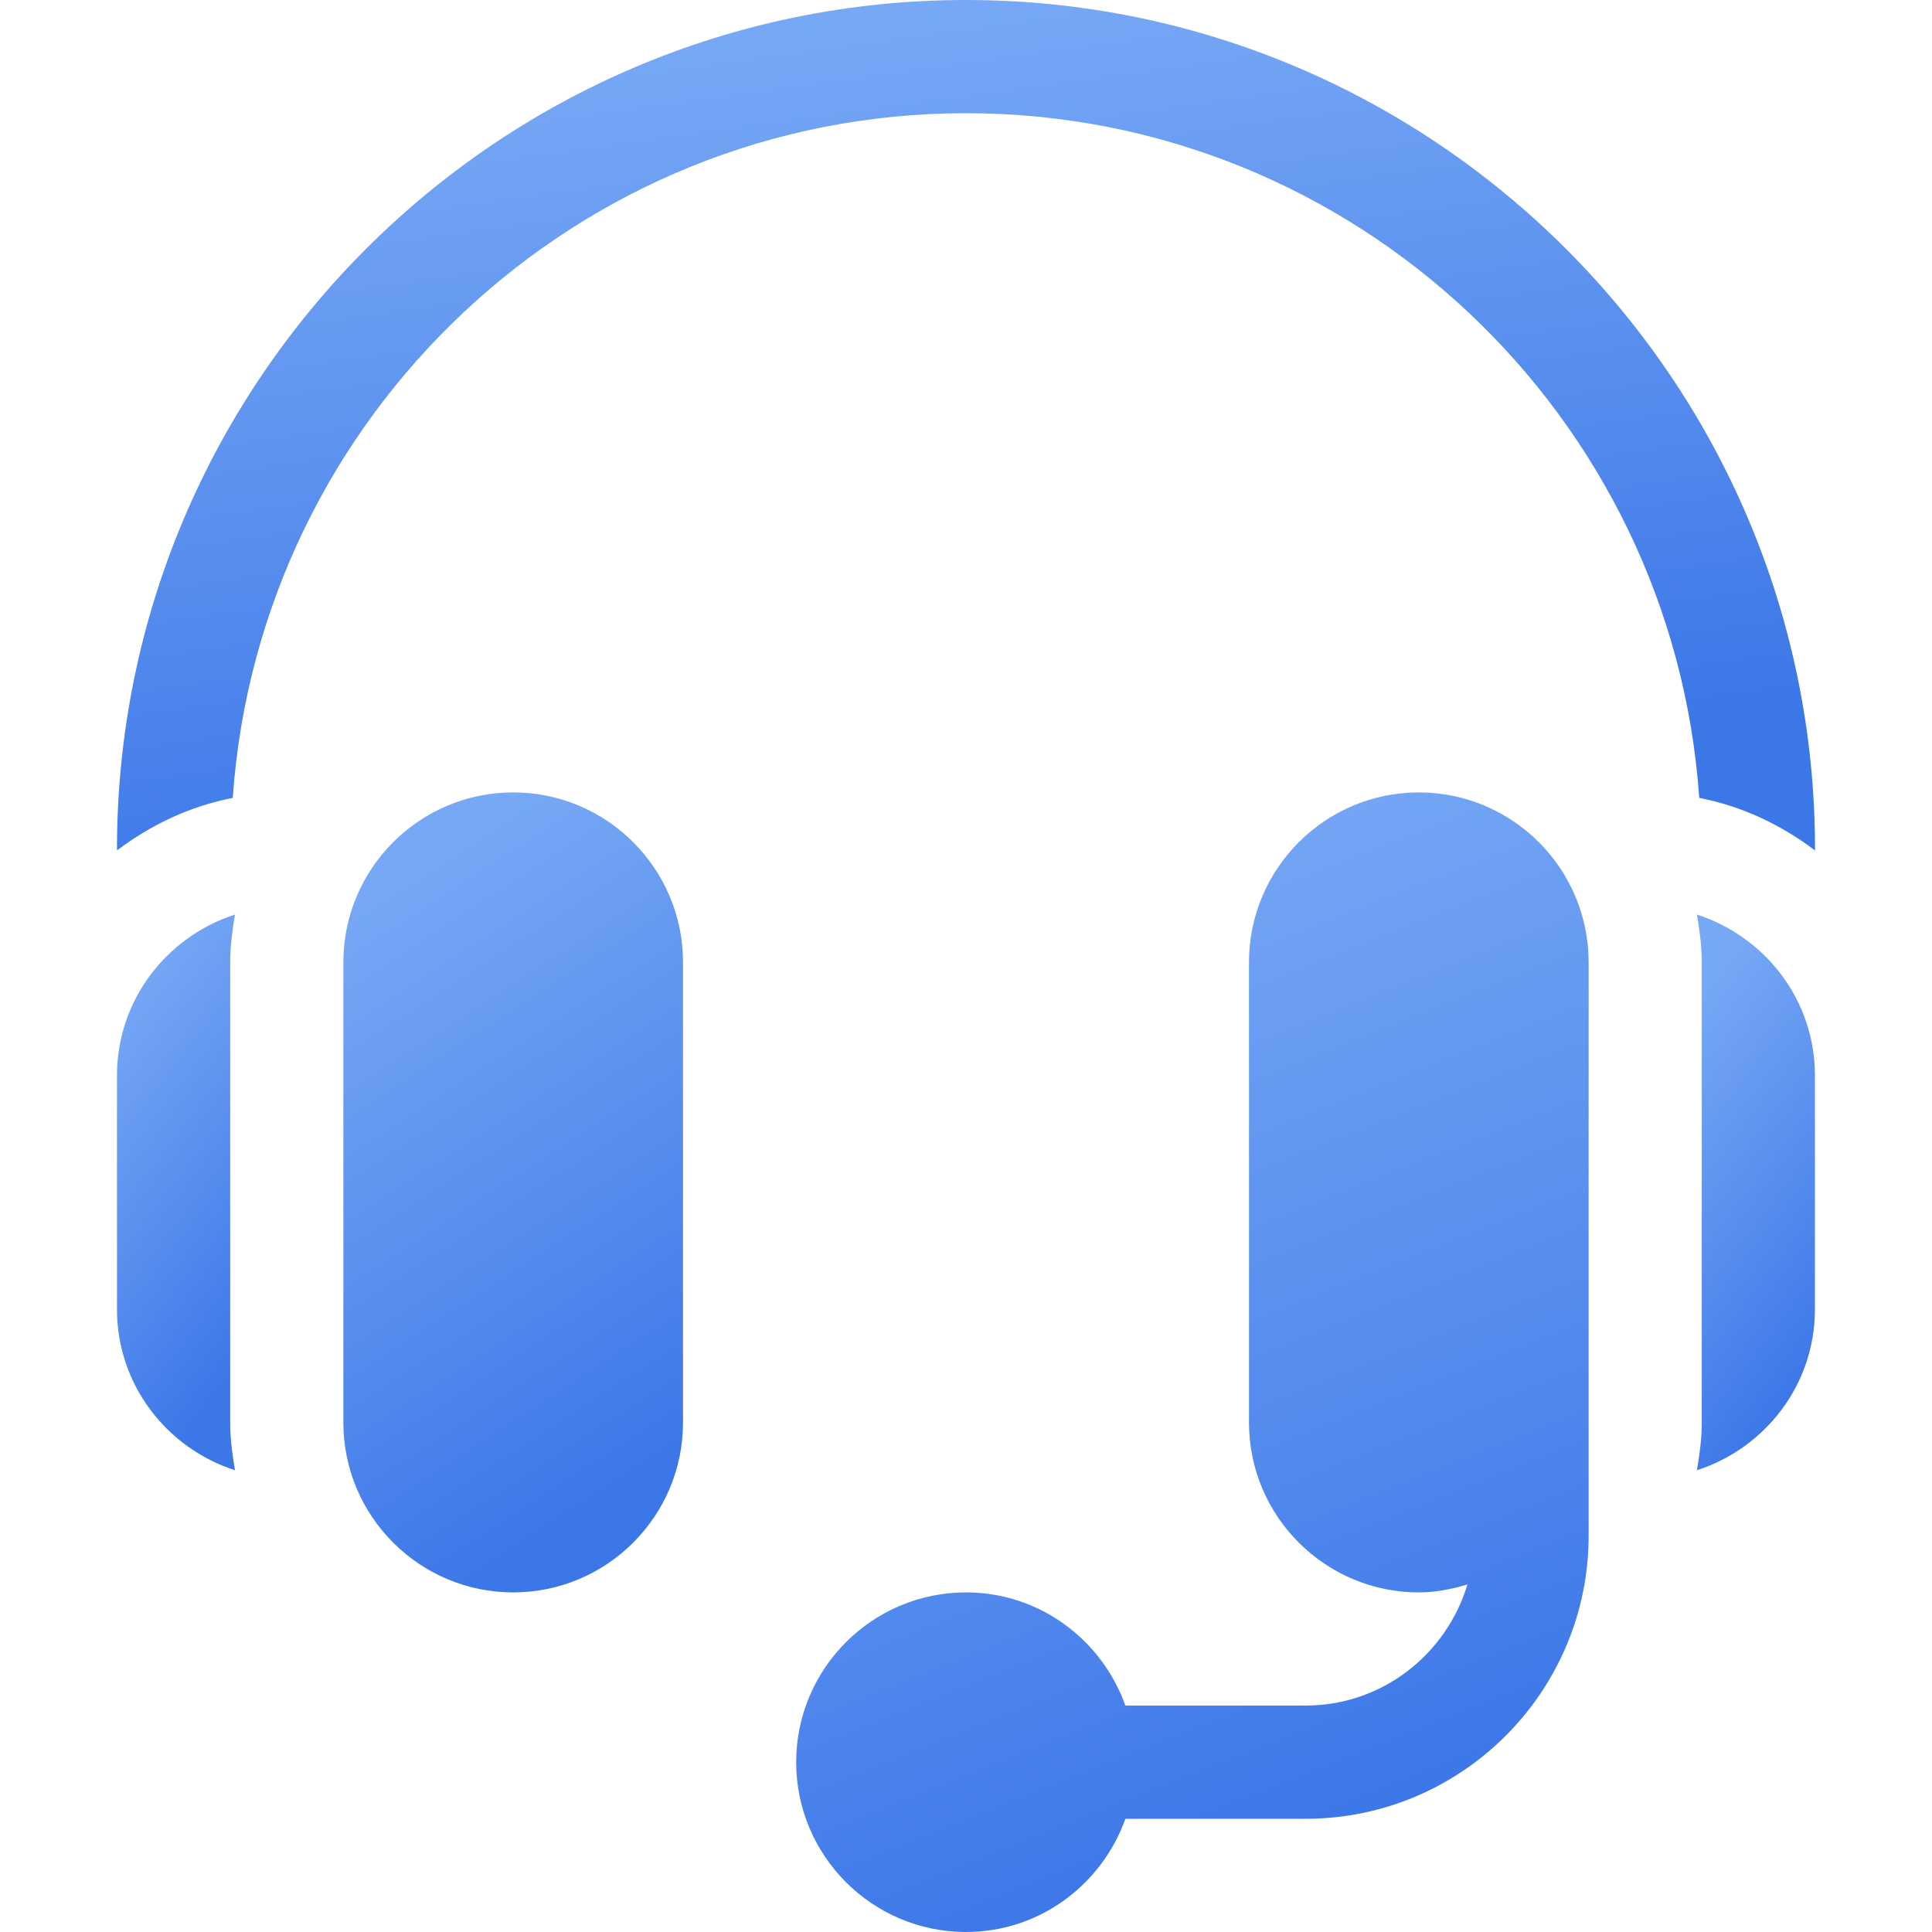
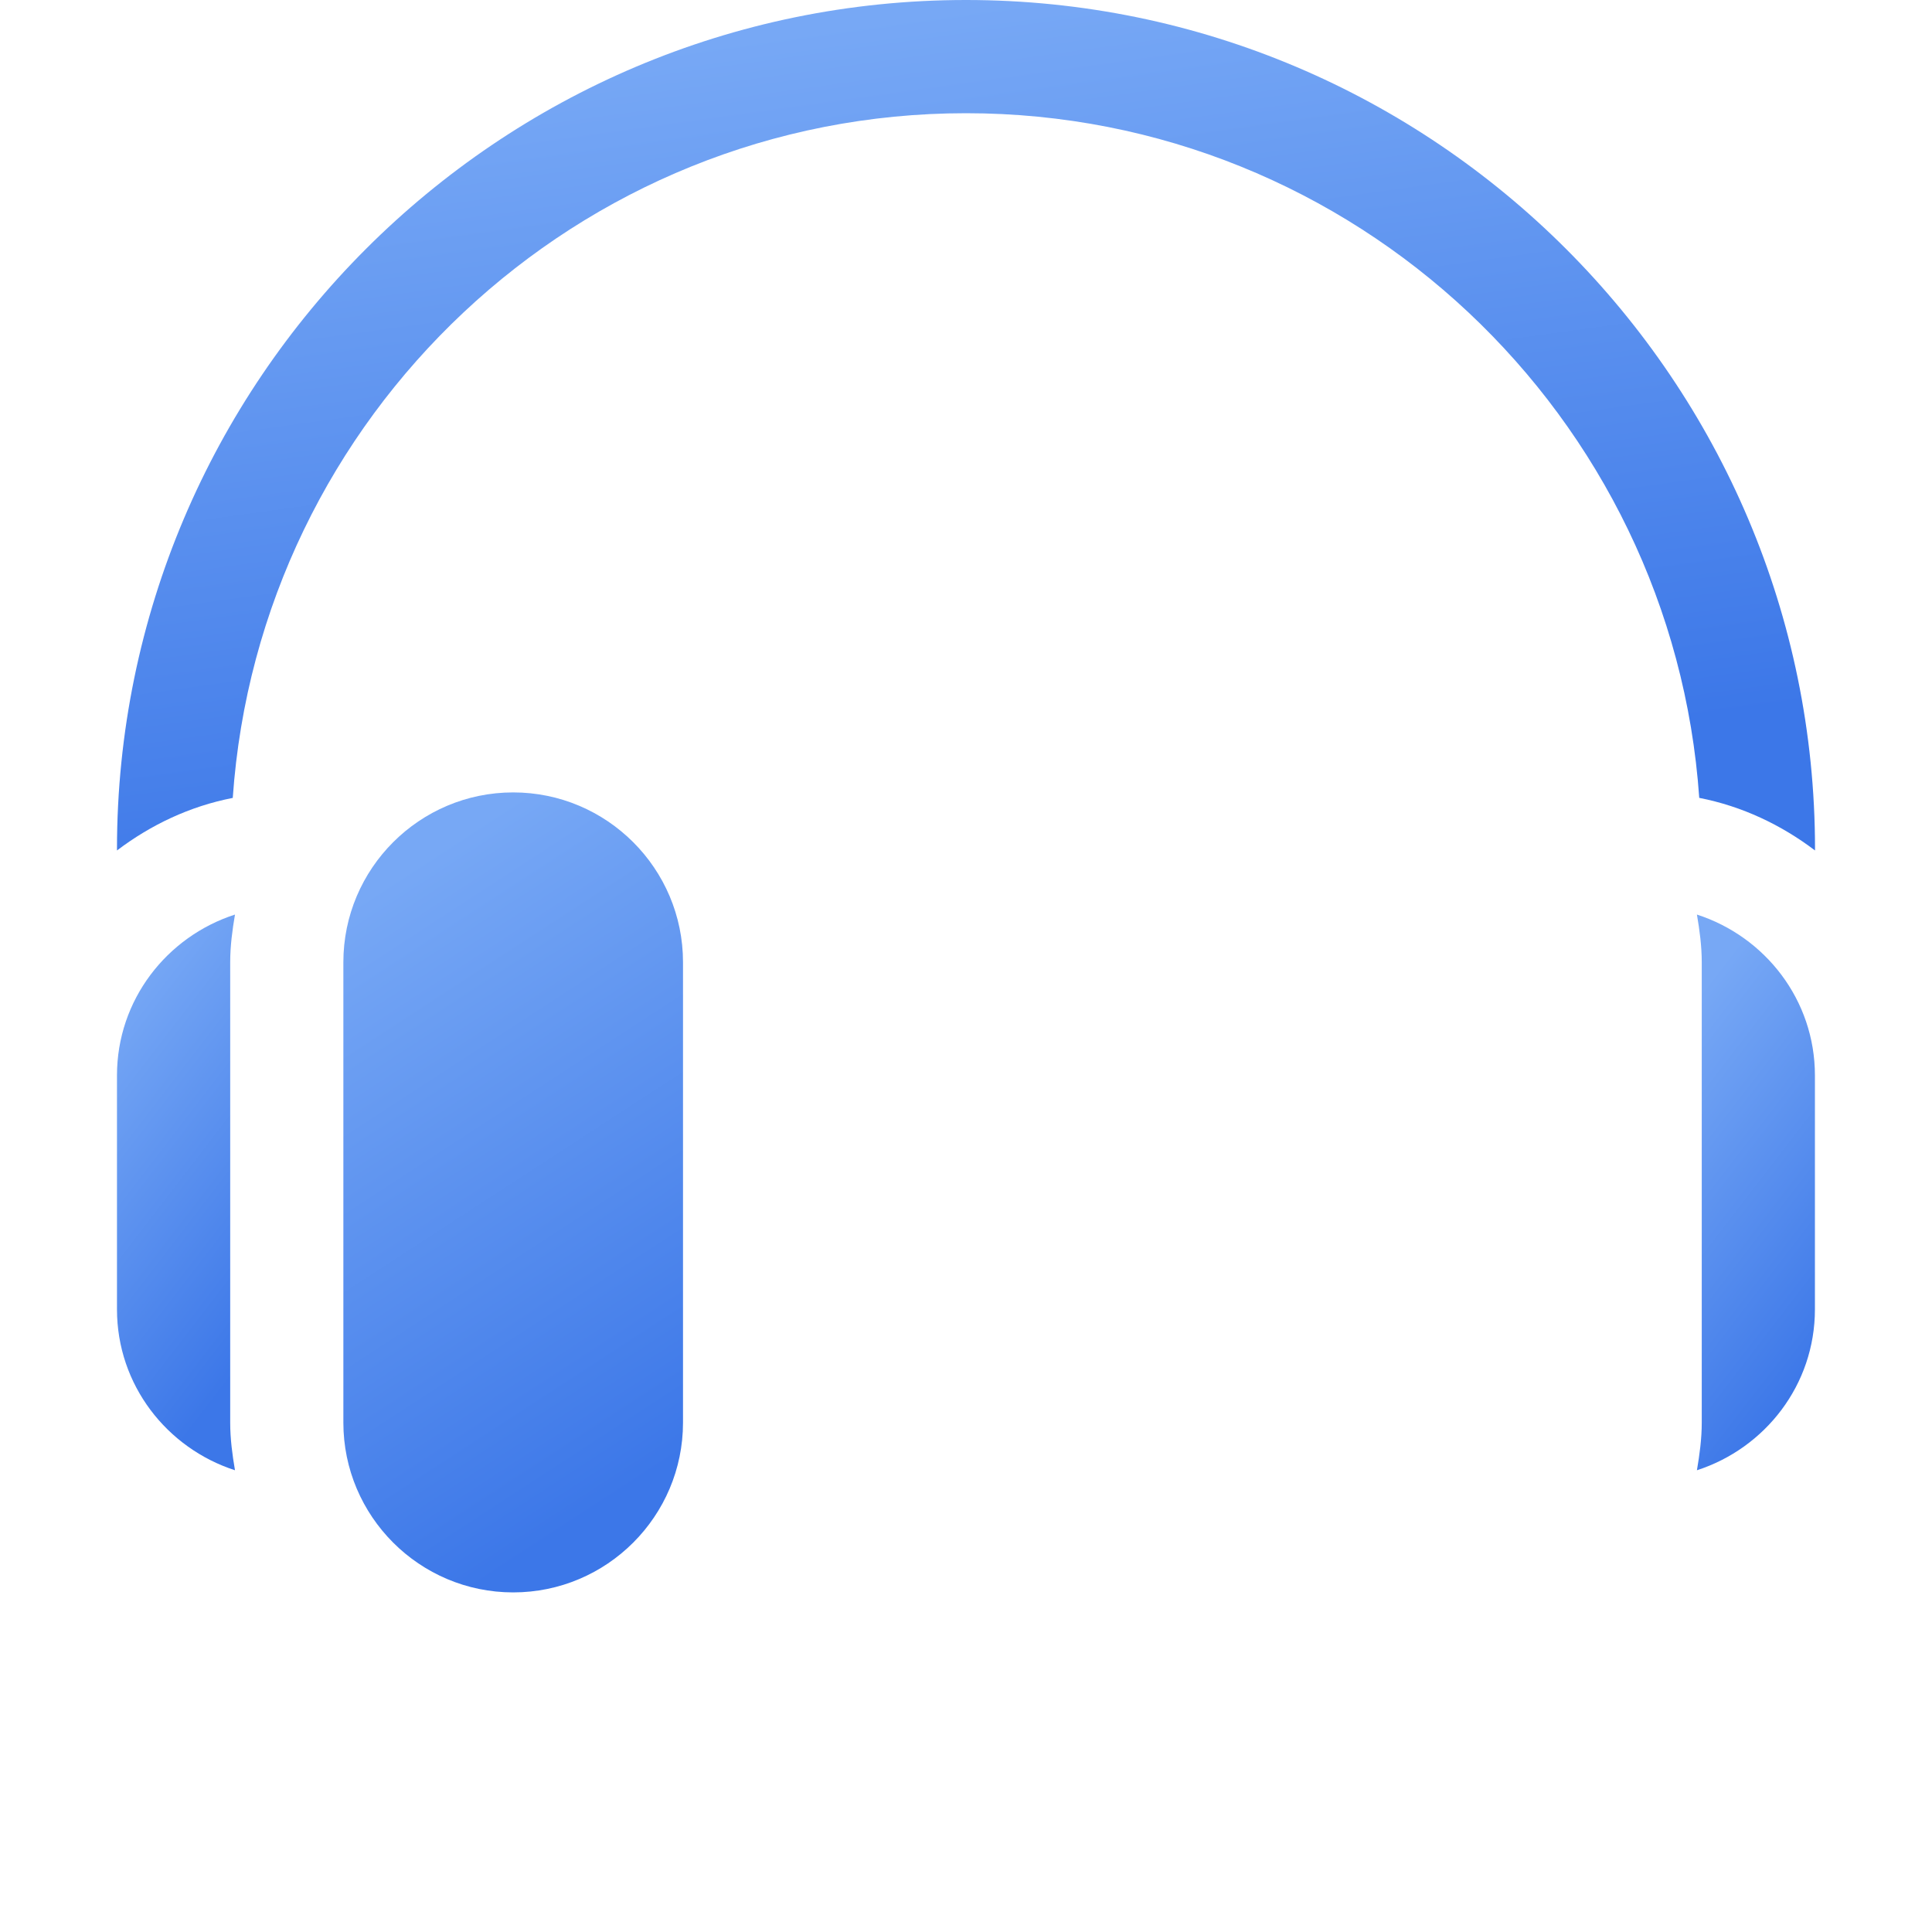
<svg xmlns="http://www.w3.org/2000/svg" width="40" height="40" viewBox="0 0 40 40" fill="none">
  <path d="M10.625 16.406C8.686 16.406 7.109 17.983 7.109 19.922V29.453C7.109 31.392 8.686 32.969 10.625 32.969C12.564 32.969 14.141 31.392 14.141 29.453V19.922C14.141 17.983 12.564 16.406 10.625 16.406Z" fill="url(#paint0_linear_304_23894)" />
  <path d="M4.766 19.922C4.766 19.584 4.81 19.257 4.865 18.935C3.453 19.391 2.422 20.703 2.422 22.265V27.109C2.422 28.672 3.453 29.983 4.865 30.44C4.81 30.117 4.766 29.791 4.766 29.453V19.922Z" fill="url(#paint1_linear_304_23894)" />
-   <path d="M29.375 16.406C27.436 16.406 25.859 17.983 25.859 19.922V29.453C25.859 31.392 27.436 32.969 29.375 32.969C29.727 32.969 30.061 32.901 30.382 32.804C29.946 34.25 28.618 35.312 27.031 35.312H23.3C22.814 33.951 21.526 32.969 20 32.969C18.061 32.969 16.484 34.546 16.484 36.484C16.484 38.423 18.061 40 20 40C21.526 40 22.814 39.017 23.3 37.656H27.031C30.262 37.656 32.891 35.028 32.891 31.797V29.453V19.922C32.891 17.983 31.314 16.406 29.375 16.406Z" fill="url(#paint2_linear_304_23894)" />
  <path d="M35.133 18.935C35.188 19.257 35.233 19.584 35.233 19.922V29.453C35.233 29.791 35.188 30.117 35.133 30.44C36.545 29.983 37.576 28.672 37.576 27.109V22.265C37.576 20.703 36.545 19.391 35.133 18.935Z" fill="url(#paint3_linear_304_23894)" />
  <path d="M20 0C10.307 0 2.422 7.885 2.422 17.578V17.608C3.12 17.079 3.928 16.693 4.819 16.52C5.367 8.613 11.957 2.344 20 2.344C28.043 2.344 34.633 8.613 35.181 16.519C36.072 16.693 36.88 17.079 37.578 17.608V17.578C37.578 7.885 29.693 0 20 0Z" fill="url(#paint4_linear_304_23894)" />
  <defs>
    <linearGradient id="paint0_linear_304_23894" x1="9.746" y1="32.969" x2="2.505" y2="21.843" gradientUnits="userSpaceOnUse">
      <stop stop-color="#3C77E8" />
      <stop offset="1" stop-color="#77A8F5" />
    </linearGradient>
    <linearGradient id="paint1_linear_304_23894" x1="3.338" y1="30.44" x2="-1.978" y2="26.354" gradientUnits="userSpaceOnUse">
      <stop stop-color="#3C77E8" />
      <stop offset="1" stop-color="#77A8F5" />
    </linearGradient>
    <linearGradient id="paint2_linear_304_23894" x1="22.637" y1="40" x2="14.893" y2="20.514" gradientUnits="userSpaceOnUse">
      <stop stop-color="#3C77E8" />
      <stop offset="1" stop-color="#77A8F5" />
    </linearGradient>
    <linearGradient id="paint3_linear_304_23894" x1="36.049" y1="30.44" x2="30.733" y2="26.354" gradientUnits="userSpaceOnUse">
      <stop stop-color="#3C77E8" />
      <stop offset="1" stop-color="#77A8F5" />
    </linearGradient>
    <linearGradient id="paint4_linear_304_23894" x1="15.605" y1="17.608" x2="13.319" y2="1.086" gradientUnits="userSpaceOnUse">
      <stop stop-color="#3C77E8" />
      <stop offset="1" stop-color="#77A8F5" />
    </linearGradient>
  </defs>
</svg>